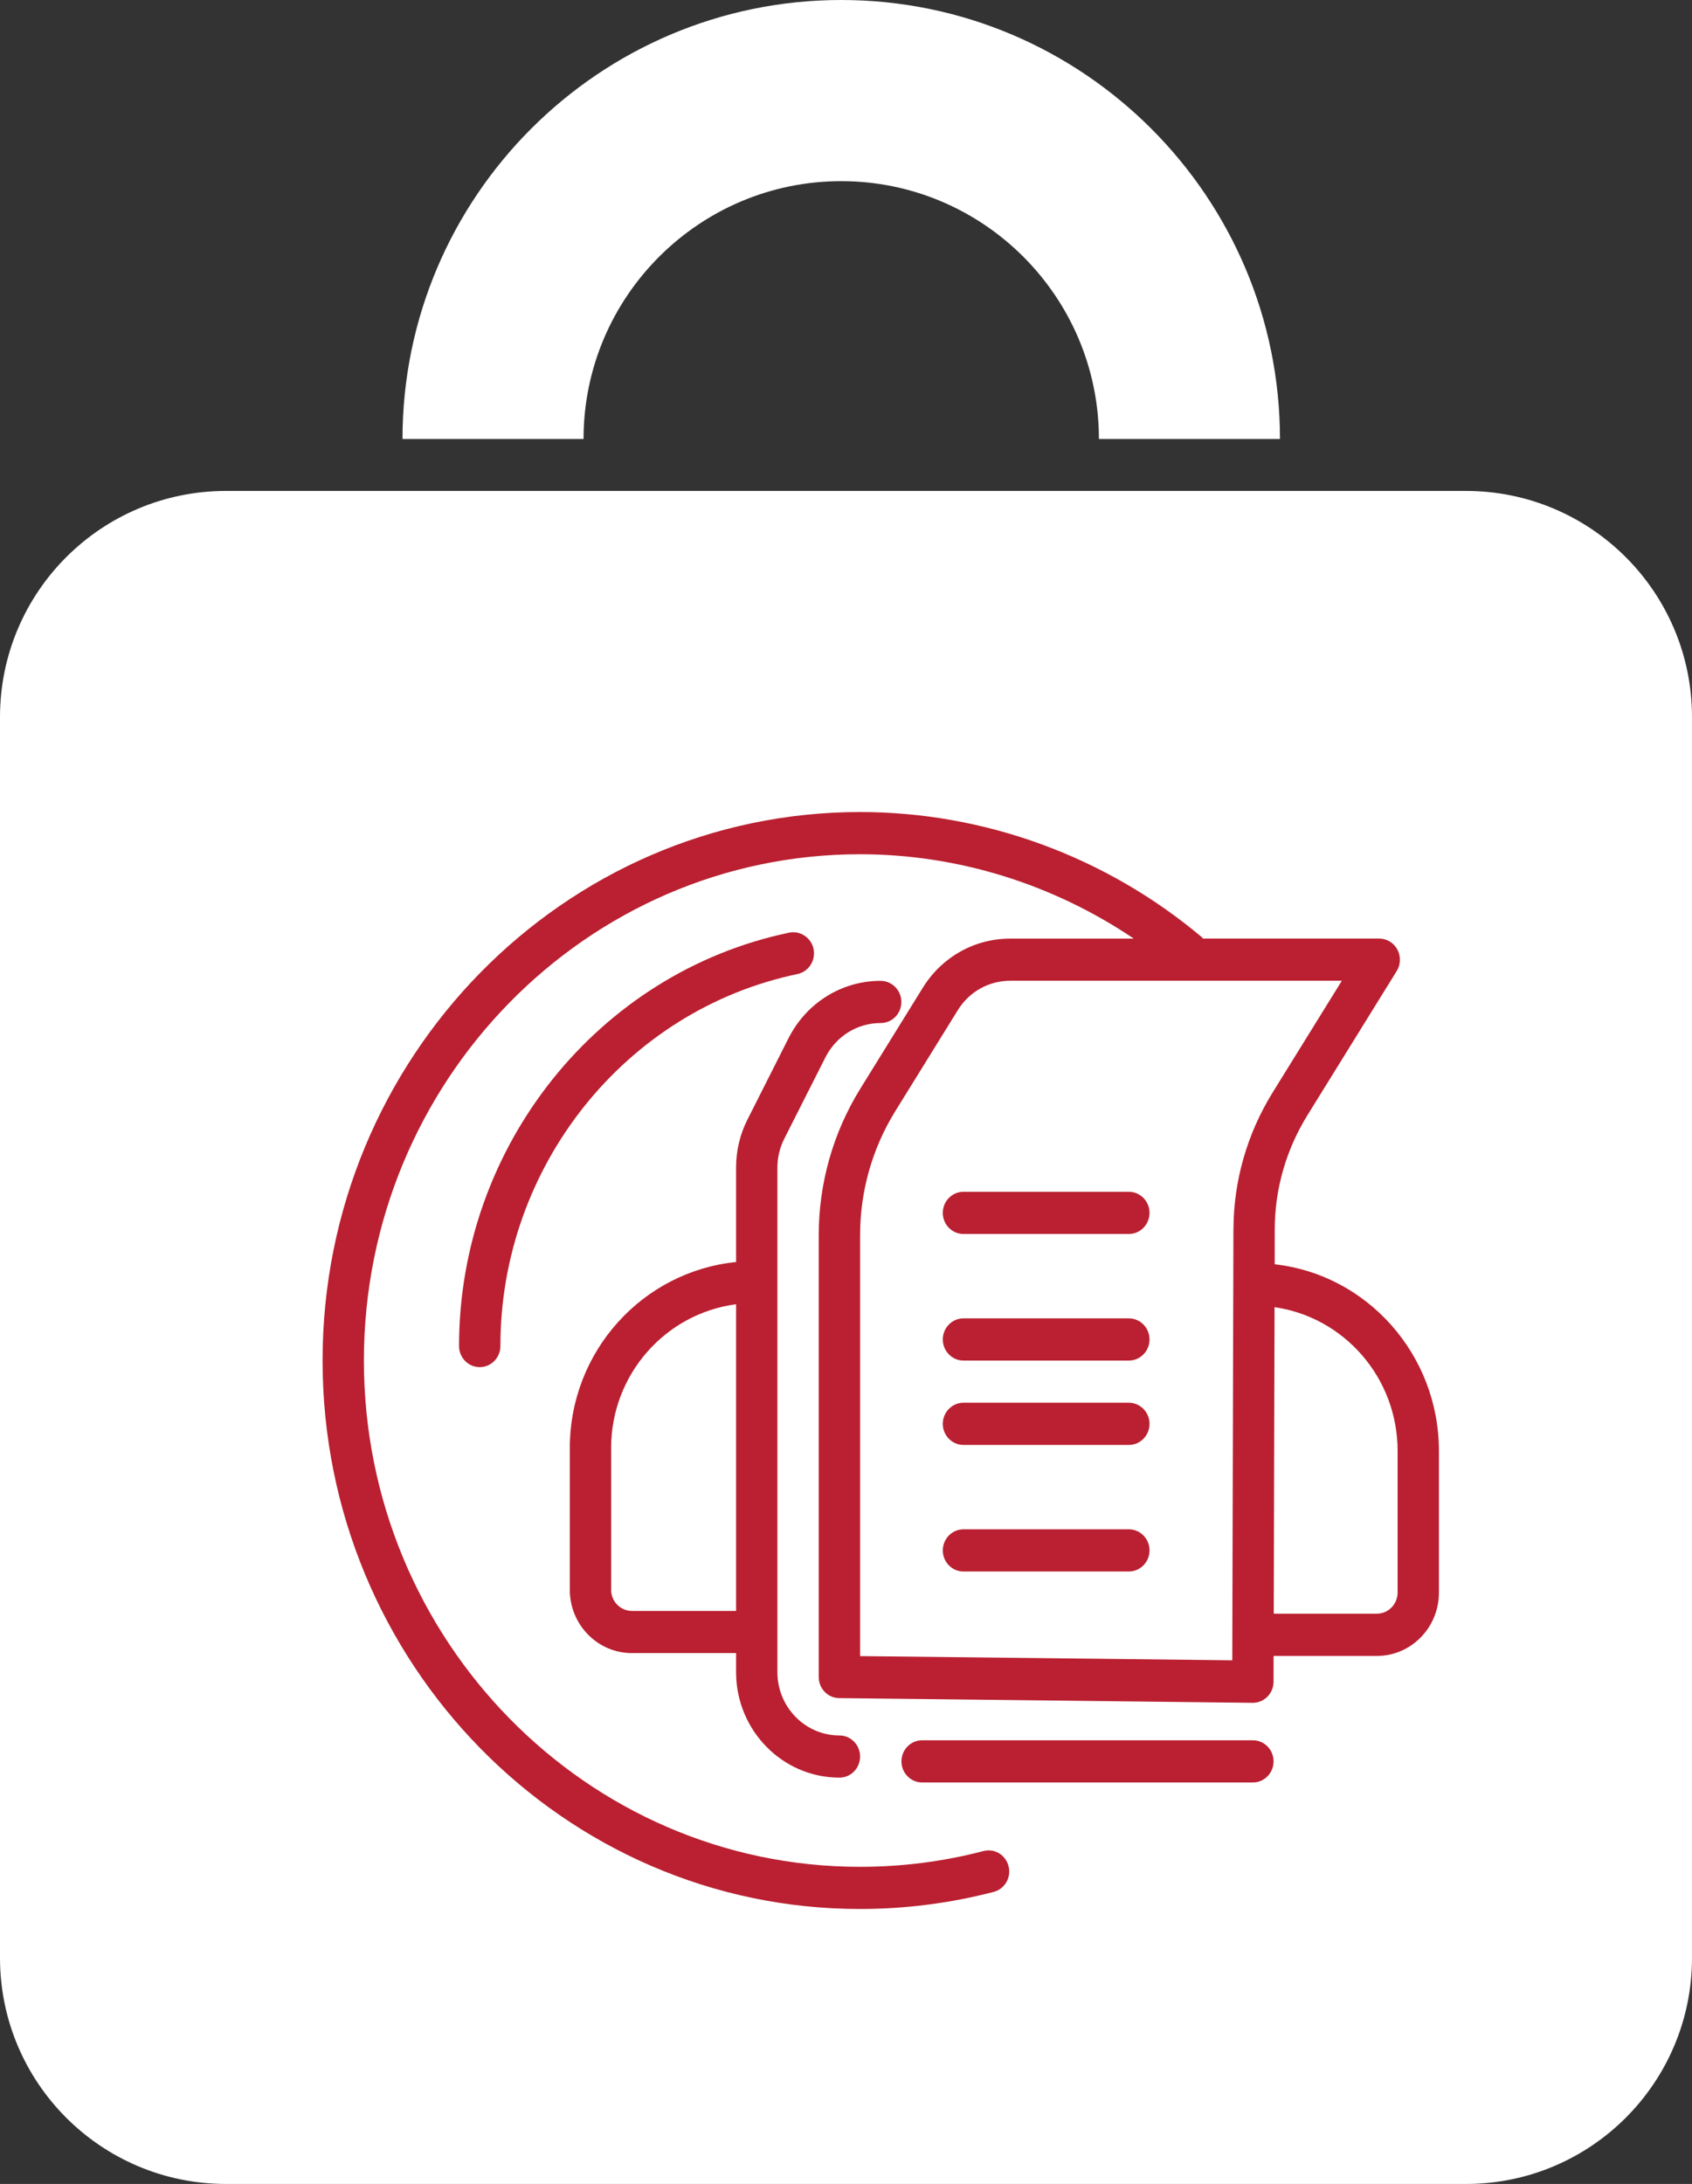
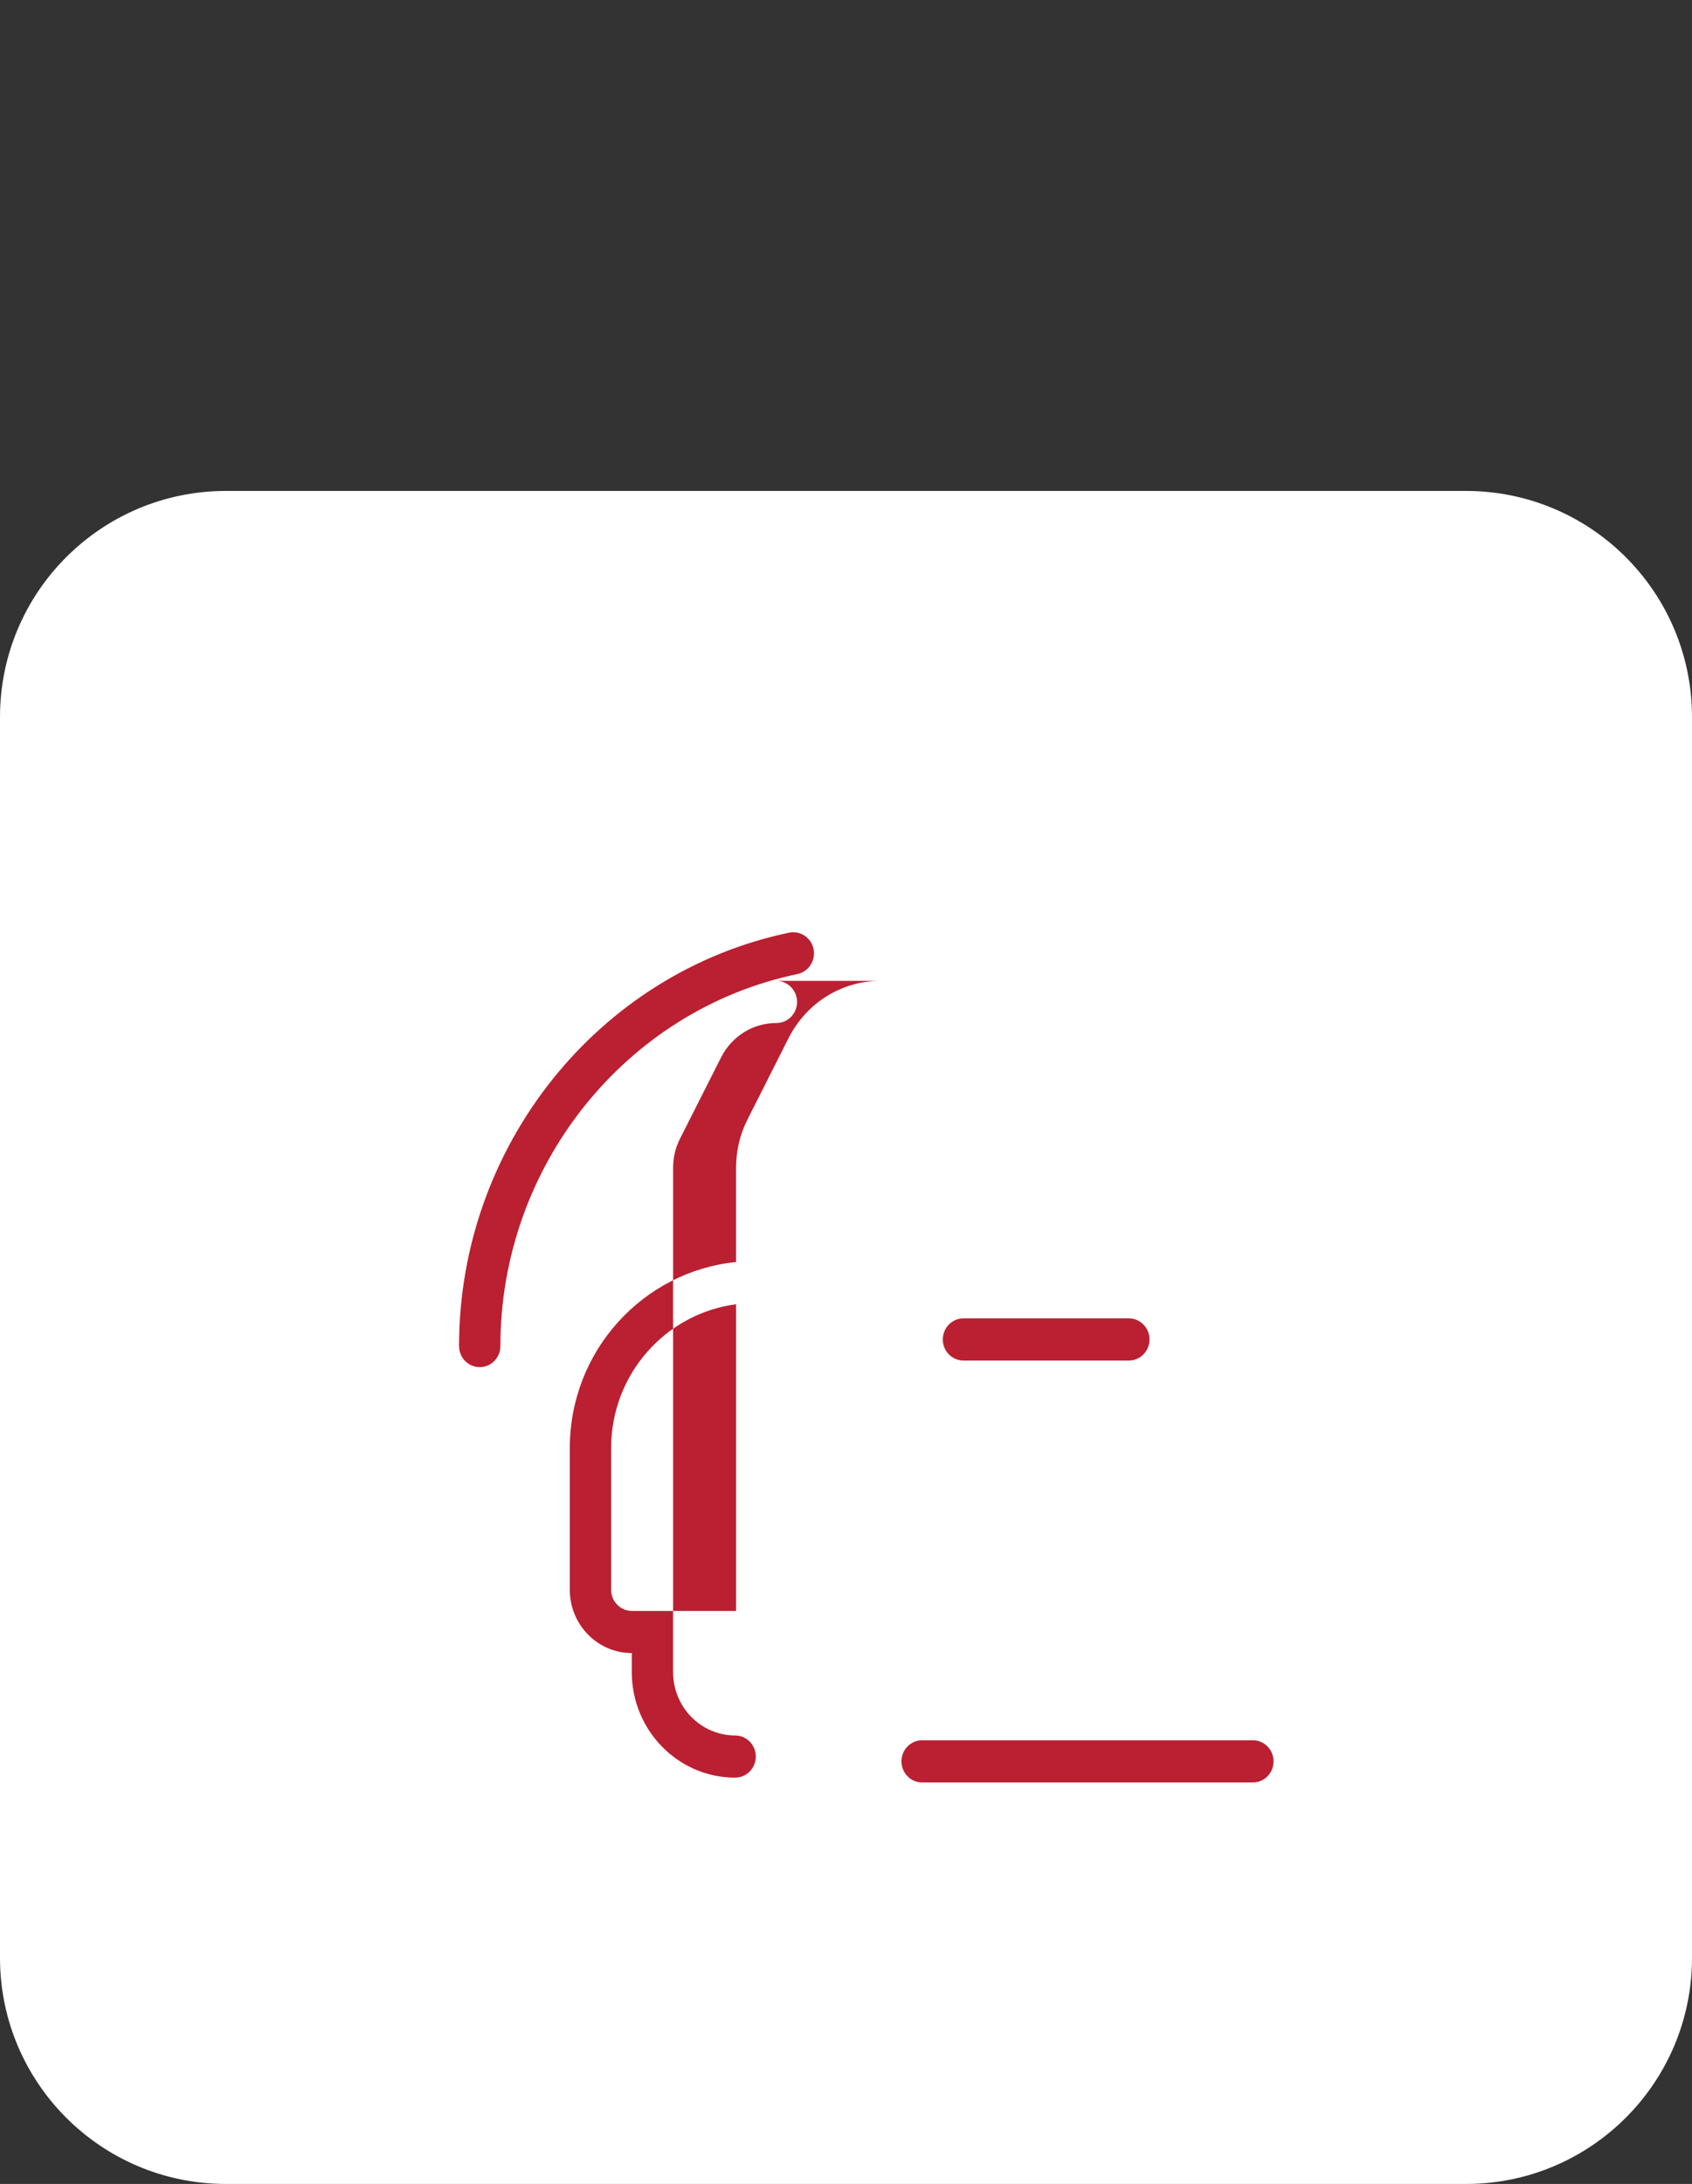
<svg xmlns="http://www.w3.org/2000/svg" id="b" width="330.469" height="426.298" viewBox="0 0 330.469 426.298">
  <rect x="0" y="0" width="330.469" height="426.298" fill="#333333" stroke="none" />
  <defs>
    <style>.d{fill:#ba2031;}.d,.e{stroke-width:0px;}.e{fill:#fff;}</style>
  </defs>
  <g id="c">
-     <path class="e" d="M249.993,85.689h-35.361c0-27.751-22.577-50.329-50.329-50.329s-50.329,22.578-50.329,50.329h-35.36C78.614,38.439,117.054,0,164.303,0s85.69,38.439,85.69,85.689" />
    <path class="e" d="M286.322,426.298H44.146c-24.381,0-44.146-19.765-44.146-44.146v-242.177c0-24.381,19.765-44.146,44.146-44.146h242.176c24.381,0,44.147,19.765,44.147,44.146v242.177c0,24.381-19.766,44.146-44.147,44.146" />
    <path class="d" d="M155.755,190.128c2.188-.461,3.585-2.635,3.149-4.867-.452-2.232-2.624-3.657-4.772-3.212-37.357,7.807-64.474,41.737-64.474,80.691,0,2.273,1.809,4.117,4.038,4.117s4.038-1.844,4.038-4.117c0-35.058,24.395-65.595,58.029-72.612h-.008Z" />
-     <path class="d" d="M220.479,232.631h-32.301c-2.229,0-4.038,1.845-4.038,4.118s1.809,4.118,4.038,4.118h32.301c2.229,0,4.038-1.845,4.038-4.118s-1.809-4.118-4.038-4.118" />
    <path class="d" d="M220.479,257.338h-32.301c-2.229,0-4.038,1.845-4.038,4.118s1.809,4.117,4.038,4.117h32.301c2.229,0,4.038-1.844,4.038-4.117s-1.809-4.118-4.038-4.118" />
-     <path class="d" d="M220.479,273.808h-32.301c-2.229,0-4.038,1.845-4.038,4.118s1.809,4.117,4.038,4.117h32.301c2.229,0,4.038-1.844,4.038-4.117s-1.809-4.118-4.038-4.118" />
-     <path class="d" d="M220.479,298.515h-32.301c-2.229,0-4.038,1.845-4.038,4.118s1.809,4.117,4.038,4.117h32.301c2.229,0,4.038-1.844,4.038-4.117s-1.809-4.118-4.038-4.118" />
-     <path class="d" d="M143.766,314.452h-20.372v-.01c-2.213,0-4.035-1.857-4.035-4.115v-27.648c0-14.473,10.685-26.309,24.407-28.097v59.87ZM171.983,191.456c-7.581,0-14.446,4.275-17.943,11.137l-8.012,15.861c-1.488,2.897-2.262,6.163-2.262,9.449v18.439c-18.178,1.828-32.477,17.33-32.477,36.327v27.648c0,6.812,5.426,12.356,12.105,12.356h20.372v3.715c0,11.357,9.05,20.596,20.186,20.596,2.233,0,4.035-1.838,4.035-4.115,0-2.267-1.802-4.115-4.035-4.115-6.68,0-12.116-5.544-12.116-12.356v-98.495c0-1.967.471-3.935,1.362-5.663l8.021-15.861c2.096-4.126,6.22-6.693,10.813-6.693,2.223,0,4.016-1.837,4.016-4.115,0-2.277-1.832-4.115-4.065-4.115" />
+     <path class="d" d="M143.766,314.452h-20.372v-.01c-2.213,0-4.035-1.857-4.035-4.115v-27.648c0-14.473,10.685-26.309,24.407-28.097v59.87ZM171.983,191.456c-7.581,0-14.446,4.275-17.943,11.137l-8.012,15.861c-1.488,2.897-2.262,6.163-2.262,9.449v18.439c-18.178,1.828-32.477,17.33-32.477,36.327v27.648c0,6.812,5.426,12.356,12.105,12.356v3.715c0,11.357,9.05,20.596,20.186,20.596,2.233,0,4.035-1.838,4.035-4.115,0-2.267-1.802-4.115-4.035-4.115-6.68,0-12.116-5.544-12.116-12.356v-98.495c0-1.967.471-3.935,1.362-5.663l8.021-15.861c2.096-4.126,6.22-6.693,10.813-6.693,2.223,0,4.016-1.837,4.016-4.115,0-2.277-1.832-4.115-4.065-4.115" />
    <path class="d" d="M244.705,339.692h-64.603c-2.228,0-4.037,1.845-4.037,4.118s1.809,4.117,4.037,4.117h64.603c2.229,0,4.038-1.844,4.038-4.117s-1.809-4.118-4.038-4.118" />
-     <path class="d" d="M272.97,310.857c0,2.268-1.821,4.125-4.035,4.125h-20.156l.156-59.83c13.546,1.948,24.035,13.724,24.035,28.067v27.638ZM248.553,213.261c-4.995,8.081-7.639,17.33-7.639,26.699l-.01.02-.225,84.102-72.692-.819v-82.164c0-8.57,2.38-16.941,6.865-24.192l12.214-19.717c2.223-3.606,6.053-5.753,10.235-5.753h64.778l-13.526,21.824ZM248.955,246.782l.01-.02.01-6.772c0-7.841,2.203-15.552,6.395-22.324l17.434-28.137c.783-1.259.823-2.877.117-4.185-.715-1.319-2.056-2.138-3.535-2.138h-34.417c-.088-.08-.127-.18-.206-.249-18.736-15.762-42.448-24.452-66.786-24.452-57.884,0-104.974,48.024-104.974,107.065,0,59.031,47.09,107.055,104.974,107.055,8.834,0,17.62-1.129,26.101-3.336,2.165-.559,3.468-2.807,2.909-5.004-.558-2.198-2.713-3.546-4.907-2.967-7.845,2.048-15.954,3.077-24.103,3.077-53.427,0-96.903-44.329-96.903-98.825,0-54.486,43.476-98.825,96.903-98.825,19.059,0,37.688,5.824,53.466,16.471h-24.152c-6.974,0-13.35,3.596-17.071,9.609l-12.204,19.707c-5.298,8.56-8.109,18.448-8.109,28.587v86.229c0,2.257,1.782,4.095,3.986,4.115l80.753.919h.049c1.057,0,2.086-.429,2.84-1.189.774-.779,1.205-1.827,1.205-2.926l.009-5.034h20.176c6.68,0,12.116-5.544,12.116-12.356v-27.638c0-18.898-14.084-34.469-32.086-36.457" />
  </g>
</svg>